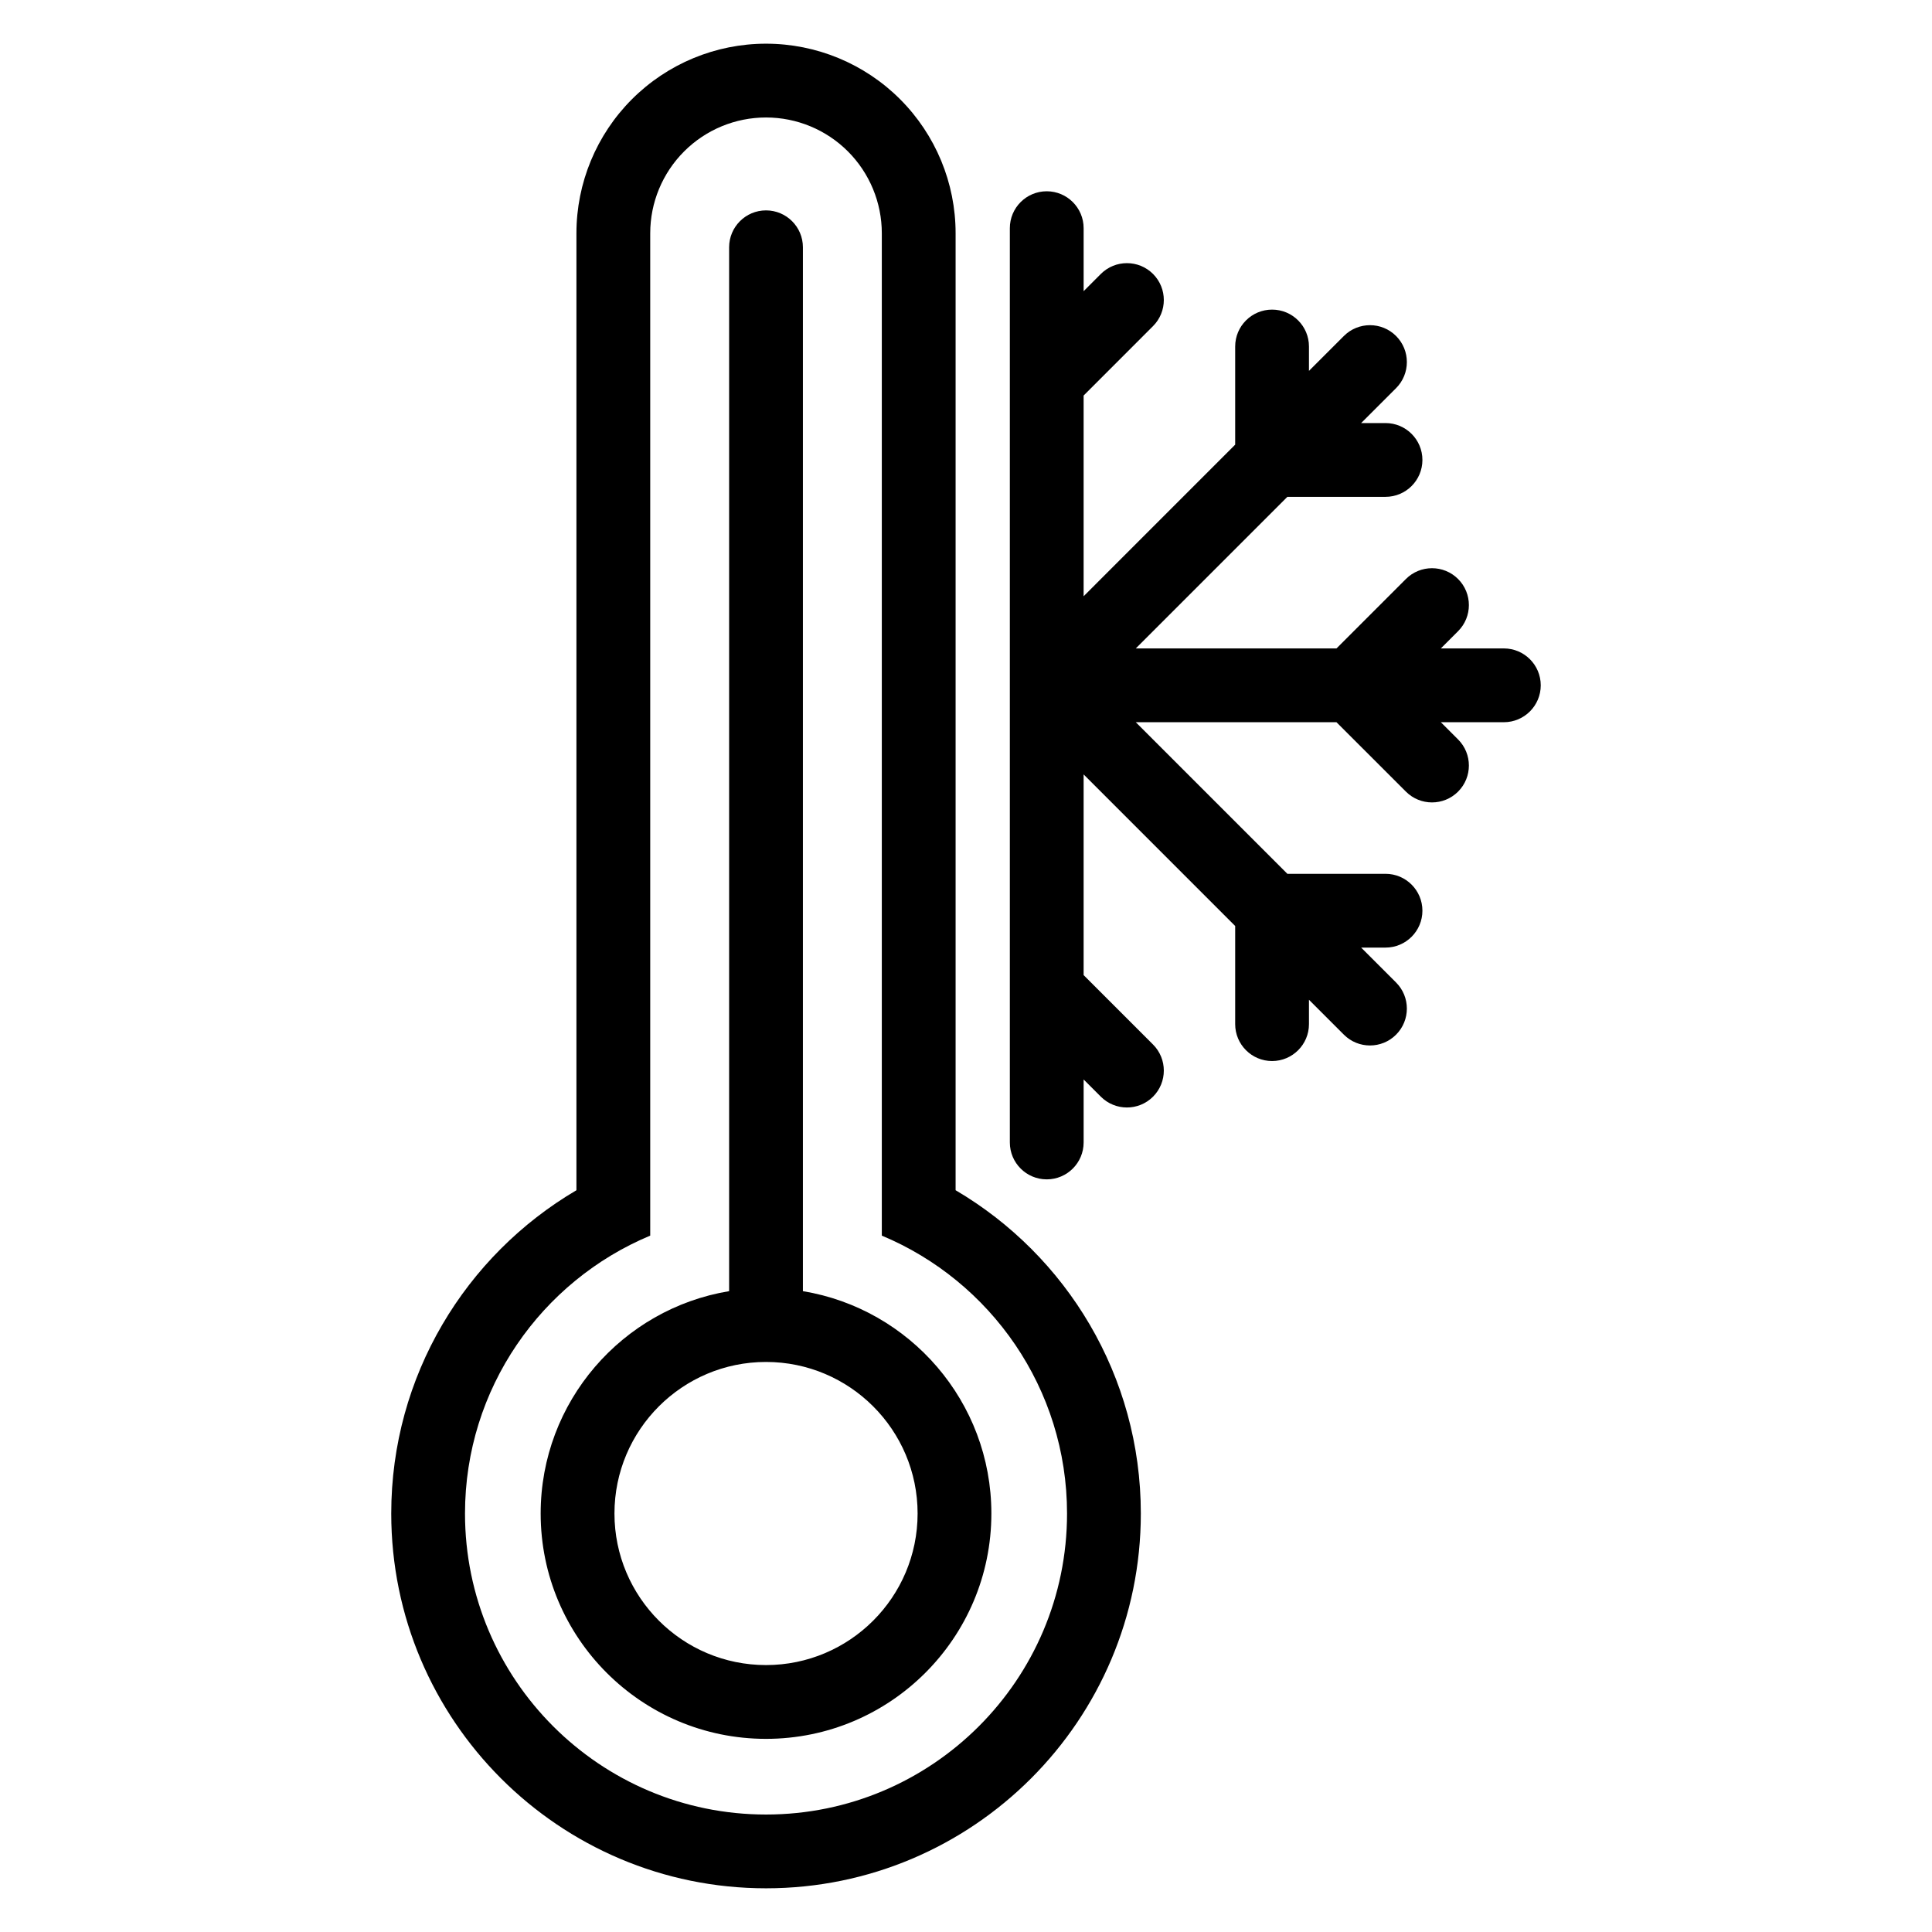
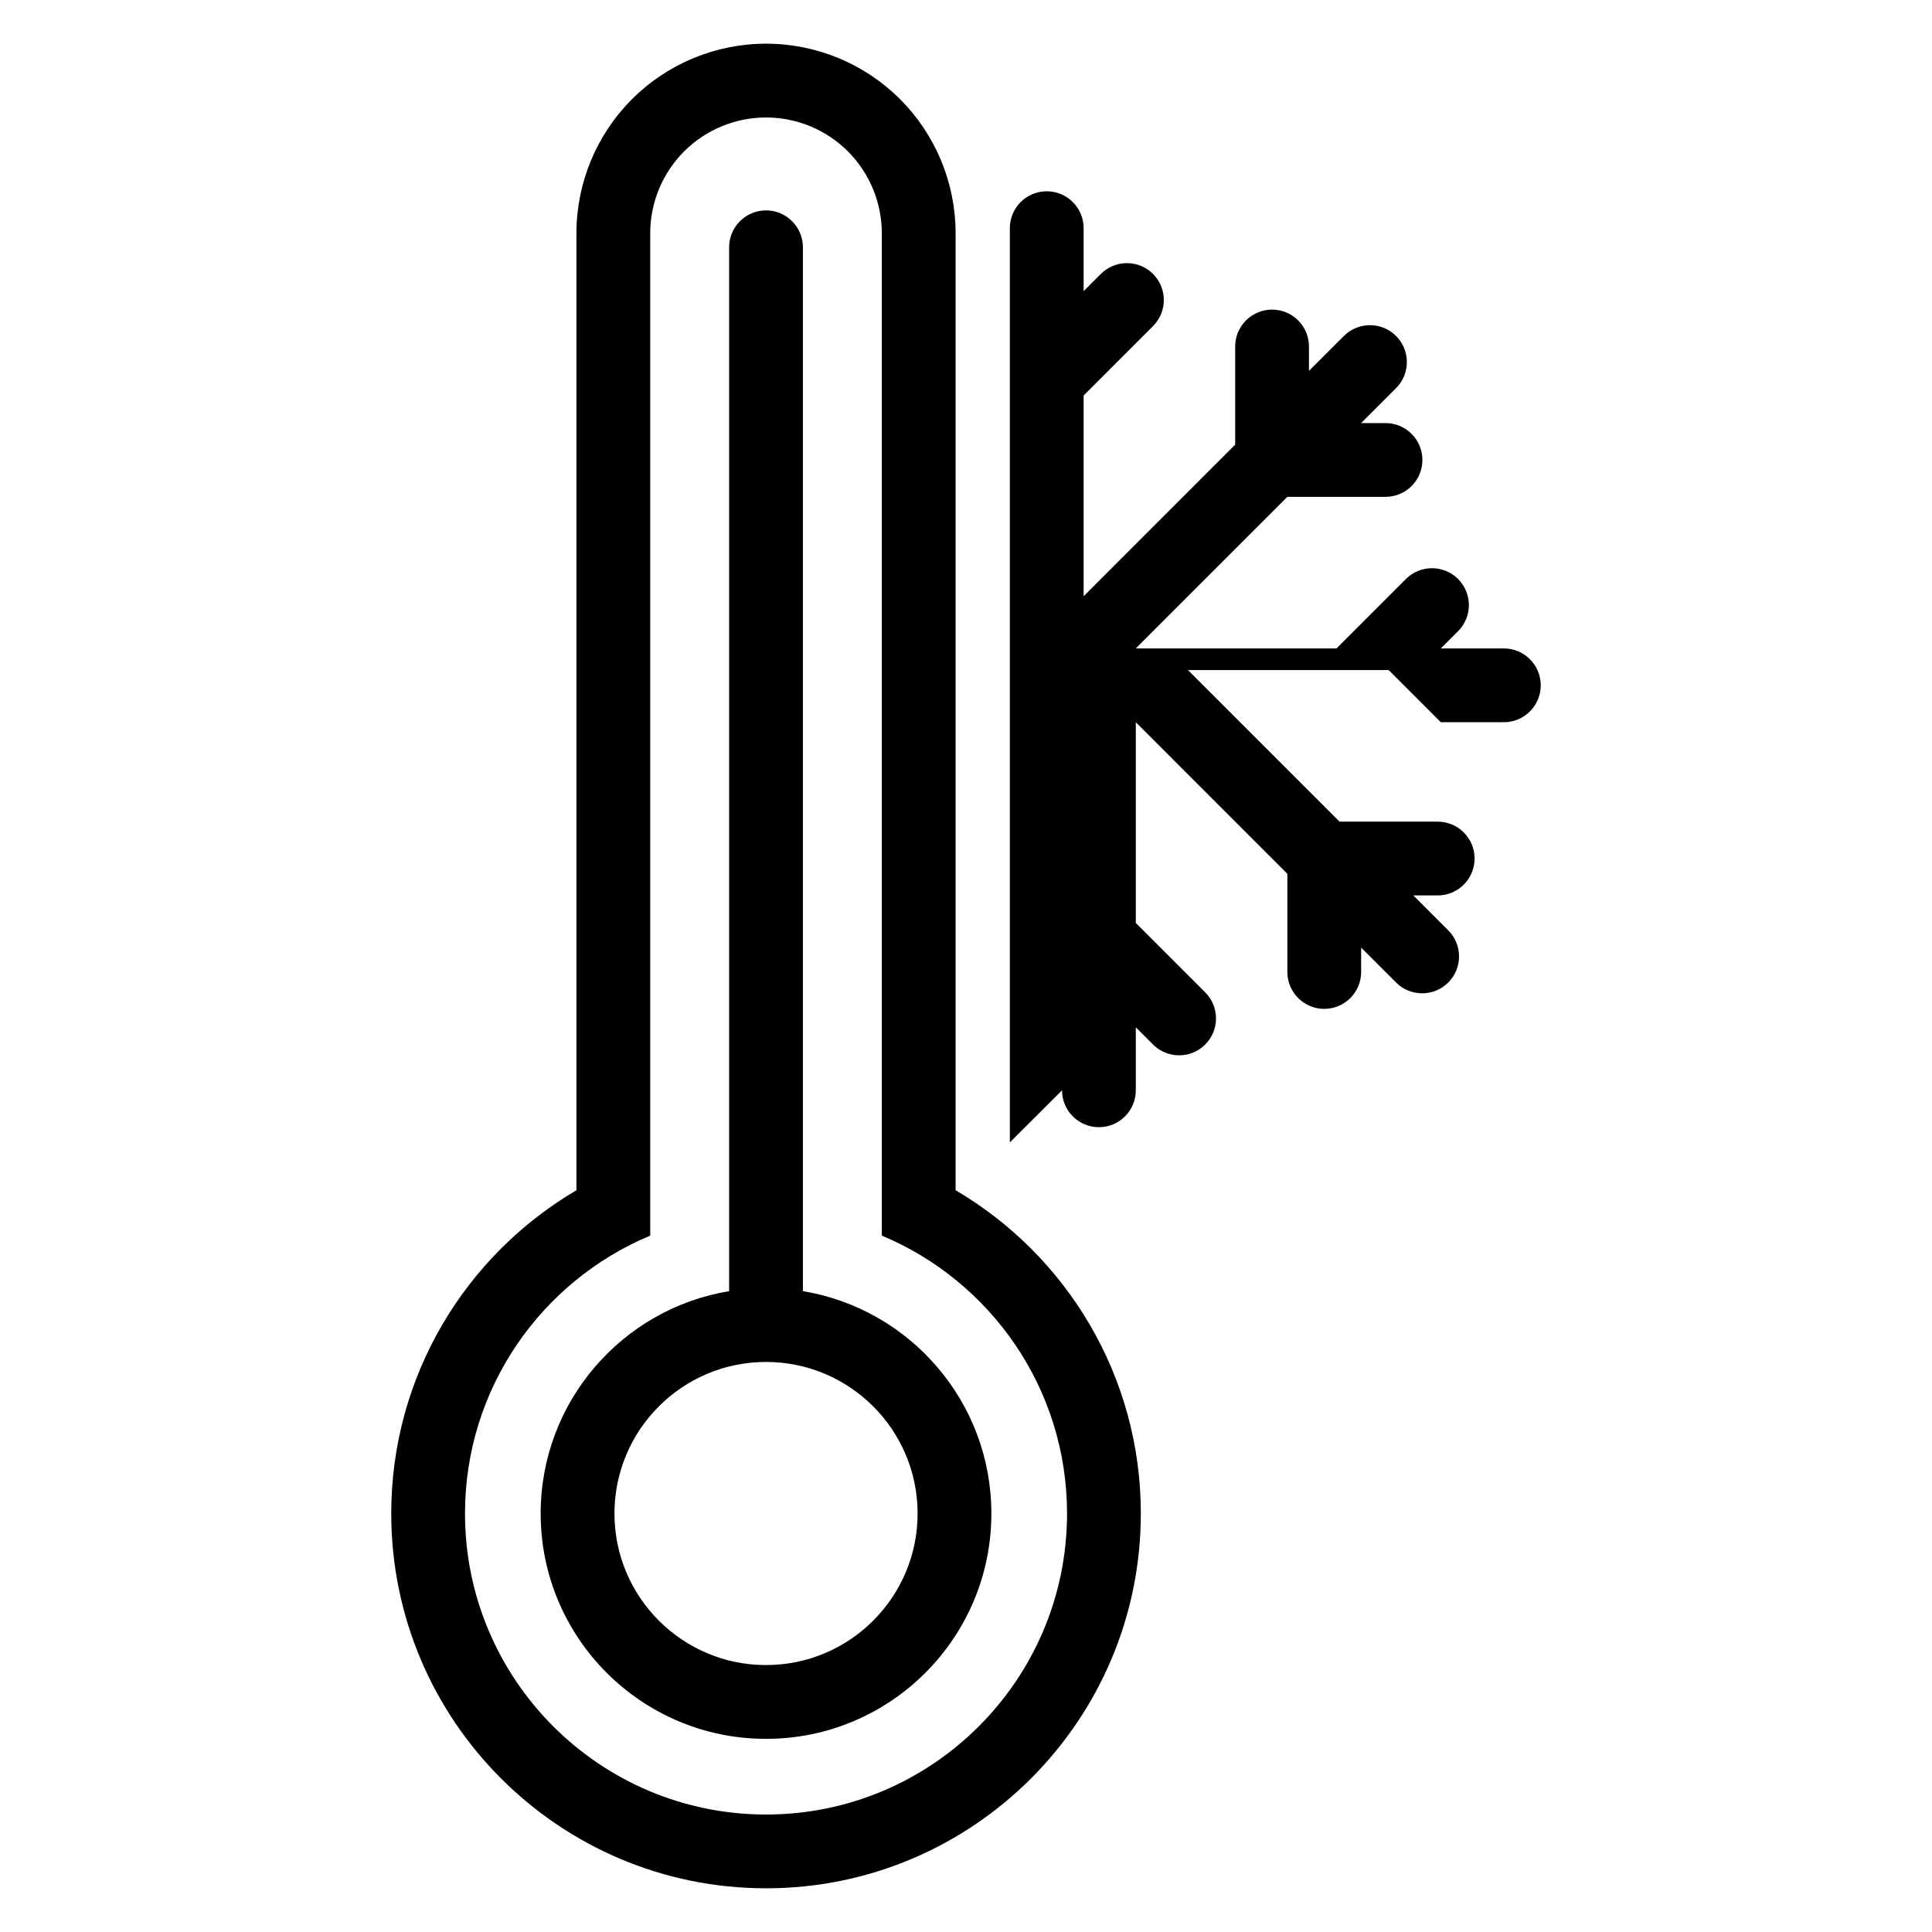
<svg xmlns="http://www.w3.org/2000/svg" fill="#000000" width="800px" height="800px" version="1.1" viewBox="144 144 512 512">
-   <path d="m296.76 459.42v-253.6c0-13.324 5.293-26.102 14.715-35.527 9.422-9.422 22.203-14.715 35.527-14.715 13.328 0 26.109 5.293 35.527 14.715 9.422 9.422 14.719 22.203 14.715 35.527v253.6c29.371 17.266 49.086 49.188 49.086 85.676 0 54.82-44.504 99.324-99.324 99.324-54.82 0-99.324-44.504-99.324-99.324 0-36.488 19.719-68.414 49.086-85.676zm19.555 12.031v-265.63c0-8.137 3.231-15.941 8.988-21.699 5.758-5.758 13.559-8.988 21.699-8.988s15.949 3.231 21.703 8.988c5.75 5.758 8.984 13.562 8.984 21.699v265.63c28.816 12.035 49.086 40.496 49.086 73.645 0 44.027-35.742 79.773-79.773 79.773-44.027 0-79.773-35.746-79.773-79.773 0-33.152 20.266-61.609 49.086-73.645zm20.91 14.719v-276.64c0-5.391 4.379-9.777 9.777-9.777 5.398 0 9.777 4.383 9.777 9.777v276.64c28.316 4.676 49.945 29.297 49.945 58.926 0 32.961-26.762 59.719-59.723 59.719-32.961 0-59.719-26.758-59.719-59.719 0-29.629 21.625-54.25 49.941-58.926zm9.777 18.762c22.168 0 40.172 17.996 40.172 40.164s-18.004 40.164-40.172 40.164c-22.168 0-40.164-17.996-40.164-40.164s17.996-40.164 40.164-40.164zm64.617-58.176v-242.29c0-5.398 4.379-9.777 9.777-9.777 5.391 0 9.777 4.379 9.777 9.777v16.699l4.562-4.57c3.816-3.812 10.012-3.812 13.828 0 3.816 3.816 3.816 10.012 0 13.828l-18.391 18.398v53.188l40.164-40.172v-26.012c0-5.398 4.383-9.777 9.777-9.777 5.398 0 9.777 4.379 9.777 9.777v6.461l9.254-9.25c3.816-3.816 10.012-3.816 13.828 0 3.816 3.816 3.816 10.012 0 13.828l-9.254 9.25h6.461c5.398 0 9.777 4.379 9.777 9.777 0 5.398-4.379 9.777-9.777 9.777h-26.012l-40.172 40.172h53.188l18.398-18.398c3.816-3.816 10.012-3.816 13.828 0 3.816 3.816 3.816 10.012 0 13.828l-4.57 4.57h16.699c5.398 0 9.777 4.379 9.777 9.777 0 5.398-4.379 9.777-9.777 9.777h-16.699l4.57 4.57c3.816 3.812 3.816 10.008 0 13.824-3.816 3.816-10.012 3.816-13.828 0l-18.398-18.391h-53.188l40.172 40.172h26.012c5.398 0 9.777 4.379 9.777 9.777 0 5.391-4.379 9.777-9.777 9.777h-6.461l9.254 9.25c3.816 3.816 3.816 10.012 0 13.828-3.816 3.816-10.012 3.816-13.828 0l-9.254-9.25v6.461c0 5.391-4.379 9.777-9.777 9.777-5.391 0-9.777-4.383-9.777-9.777v-26.012l-40.164-40.172v53.188l18.391 18.391c3.816 3.816 3.816 10.012 0 13.828-3.816 3.816-10.012 3.816-13.828 0l-4.562-4.562v16.695c0 5.398-4.383 9.777-9.777 9.777-5.398 0-9.777-4.379-9.777-9.777z" fill-rule="evenodd" />
+   <path d="m296.76 459.42v-253.6c0-13.324 5.293-26.102 14.715-35.527 9.422-9.422 22.203-14.715 35.527-14.715 13.328 0 26.109 5.293 35.527 14.715 9.422 9.422 14.719 22.203 14.715 35.527v253.6c29.371 17.266 49.086 49.188 49.086 85.676 0 54.82-44.504 99.324-99.324 99.324-54.82 0-99.324-44.504-99.324-99.324 0-36.488 19.719-68.414 49.086-85.676zm19.555 12.031v-265.63c0-8.137 3.231-15.941 8.988-21.699 5.758-5.758 13.559-8.988 21.699-8.988s15.949 3.231 21.703 8.988c5.75 5.758 8.984 13.562 8.984 21.699v265.63c28.816 12.035 49.086 40.496 49.086 73.645 0 44.027-35.742 79.773-79.773 79.773-44.027 0-79.773-35.746-79.773-79.773 0-33.152 20.266-61.609 49.086-73.645zm20.91 14.719v-276.64c0-5.391 4.379-9.777 9.777-9.777 5.398 0 9.777 4.383 9.777 9.777v276.64c28.316 4.676 49.945 29.297 49.945 58.926 0 32.961-26.762 59.719-59.723 59.719-32.961 0-59.719-26.758-59.719-59.719 0-29.629 21.625-54.25 49.941-58.926zm9.777 18.762c22.168 0 40.172 17.996 40.172 40.164s-18.004 40.164-40.172 40.164c-22.168 0-40.164-17.996-40.164-40.164s17.996-40.164 40.164-40.164zm64.617-58.176v-242.29c0-5.398 4.379-9.777 9.777-9.777 5.391 0 9.777 4.379 9.777 9.777v16.699l4.562-4.57c3.816-3.812 10.012-3.812 13.828 0 3.816 3.816 3.816 10.012 0 13.828l-18.391 18.398v53.188l40.164-40.172v-26.012c0-5.398 4.383-9.777 9.777-9.777 5.398 0 9.777 4.379 9.777 9.777v6.461l9.254-9.25c3.816-3.816 10.012-3.816 13.828 0 3.816 3.816 3.816 10.012 0 13.828l-9.254 9.25h6.461c5.398 0 9.777 4.379 9.777 9.777 0 5.398-4.379 9.777-9.777 9.777h-26.012l-40.172 40.172h53.188l18.398-18.398c3.816-3.816 10.012-3.816 13.828 0 3.816 3.816 3.816 10.012 0 13.828l-4.57 4.57h16.699c5.398 0 9.777 4.379 9.777 9.777 0 5.398-4.379 9.777-9.777 9.777h-16.699l4.57 4.57l-18.398-18.391h-53.188l40.172 40.172h26.012c5.398 0 9.777 4.379 9.777 9.777 0 5.391-4.379 9.777-9.777 9.777h-6.461l9.254 9.25c3.816 3.816 3.816 10.012 0 13.828-3.816 3.816-10.012 3.816-13.828 0l-9.254-9.25v6.461c0 5.391-4.379 9.777-9.777 9.777-5.391 0-9.777-4.383-9.777-9.777v-26.012l-40.164-40.172v53.188l18.391 18.391c3.816 3.816 3.816 10.012 0 13.828-3.816 3.816-10.012 3.816-13.828 0l-4.562-4.562v16.695c0 5.398-4.383 9.777-9.777 9.777-5.398 0-9.777-4.379-9.777-9.777z" fill-rule="evenodd" />
</svg>